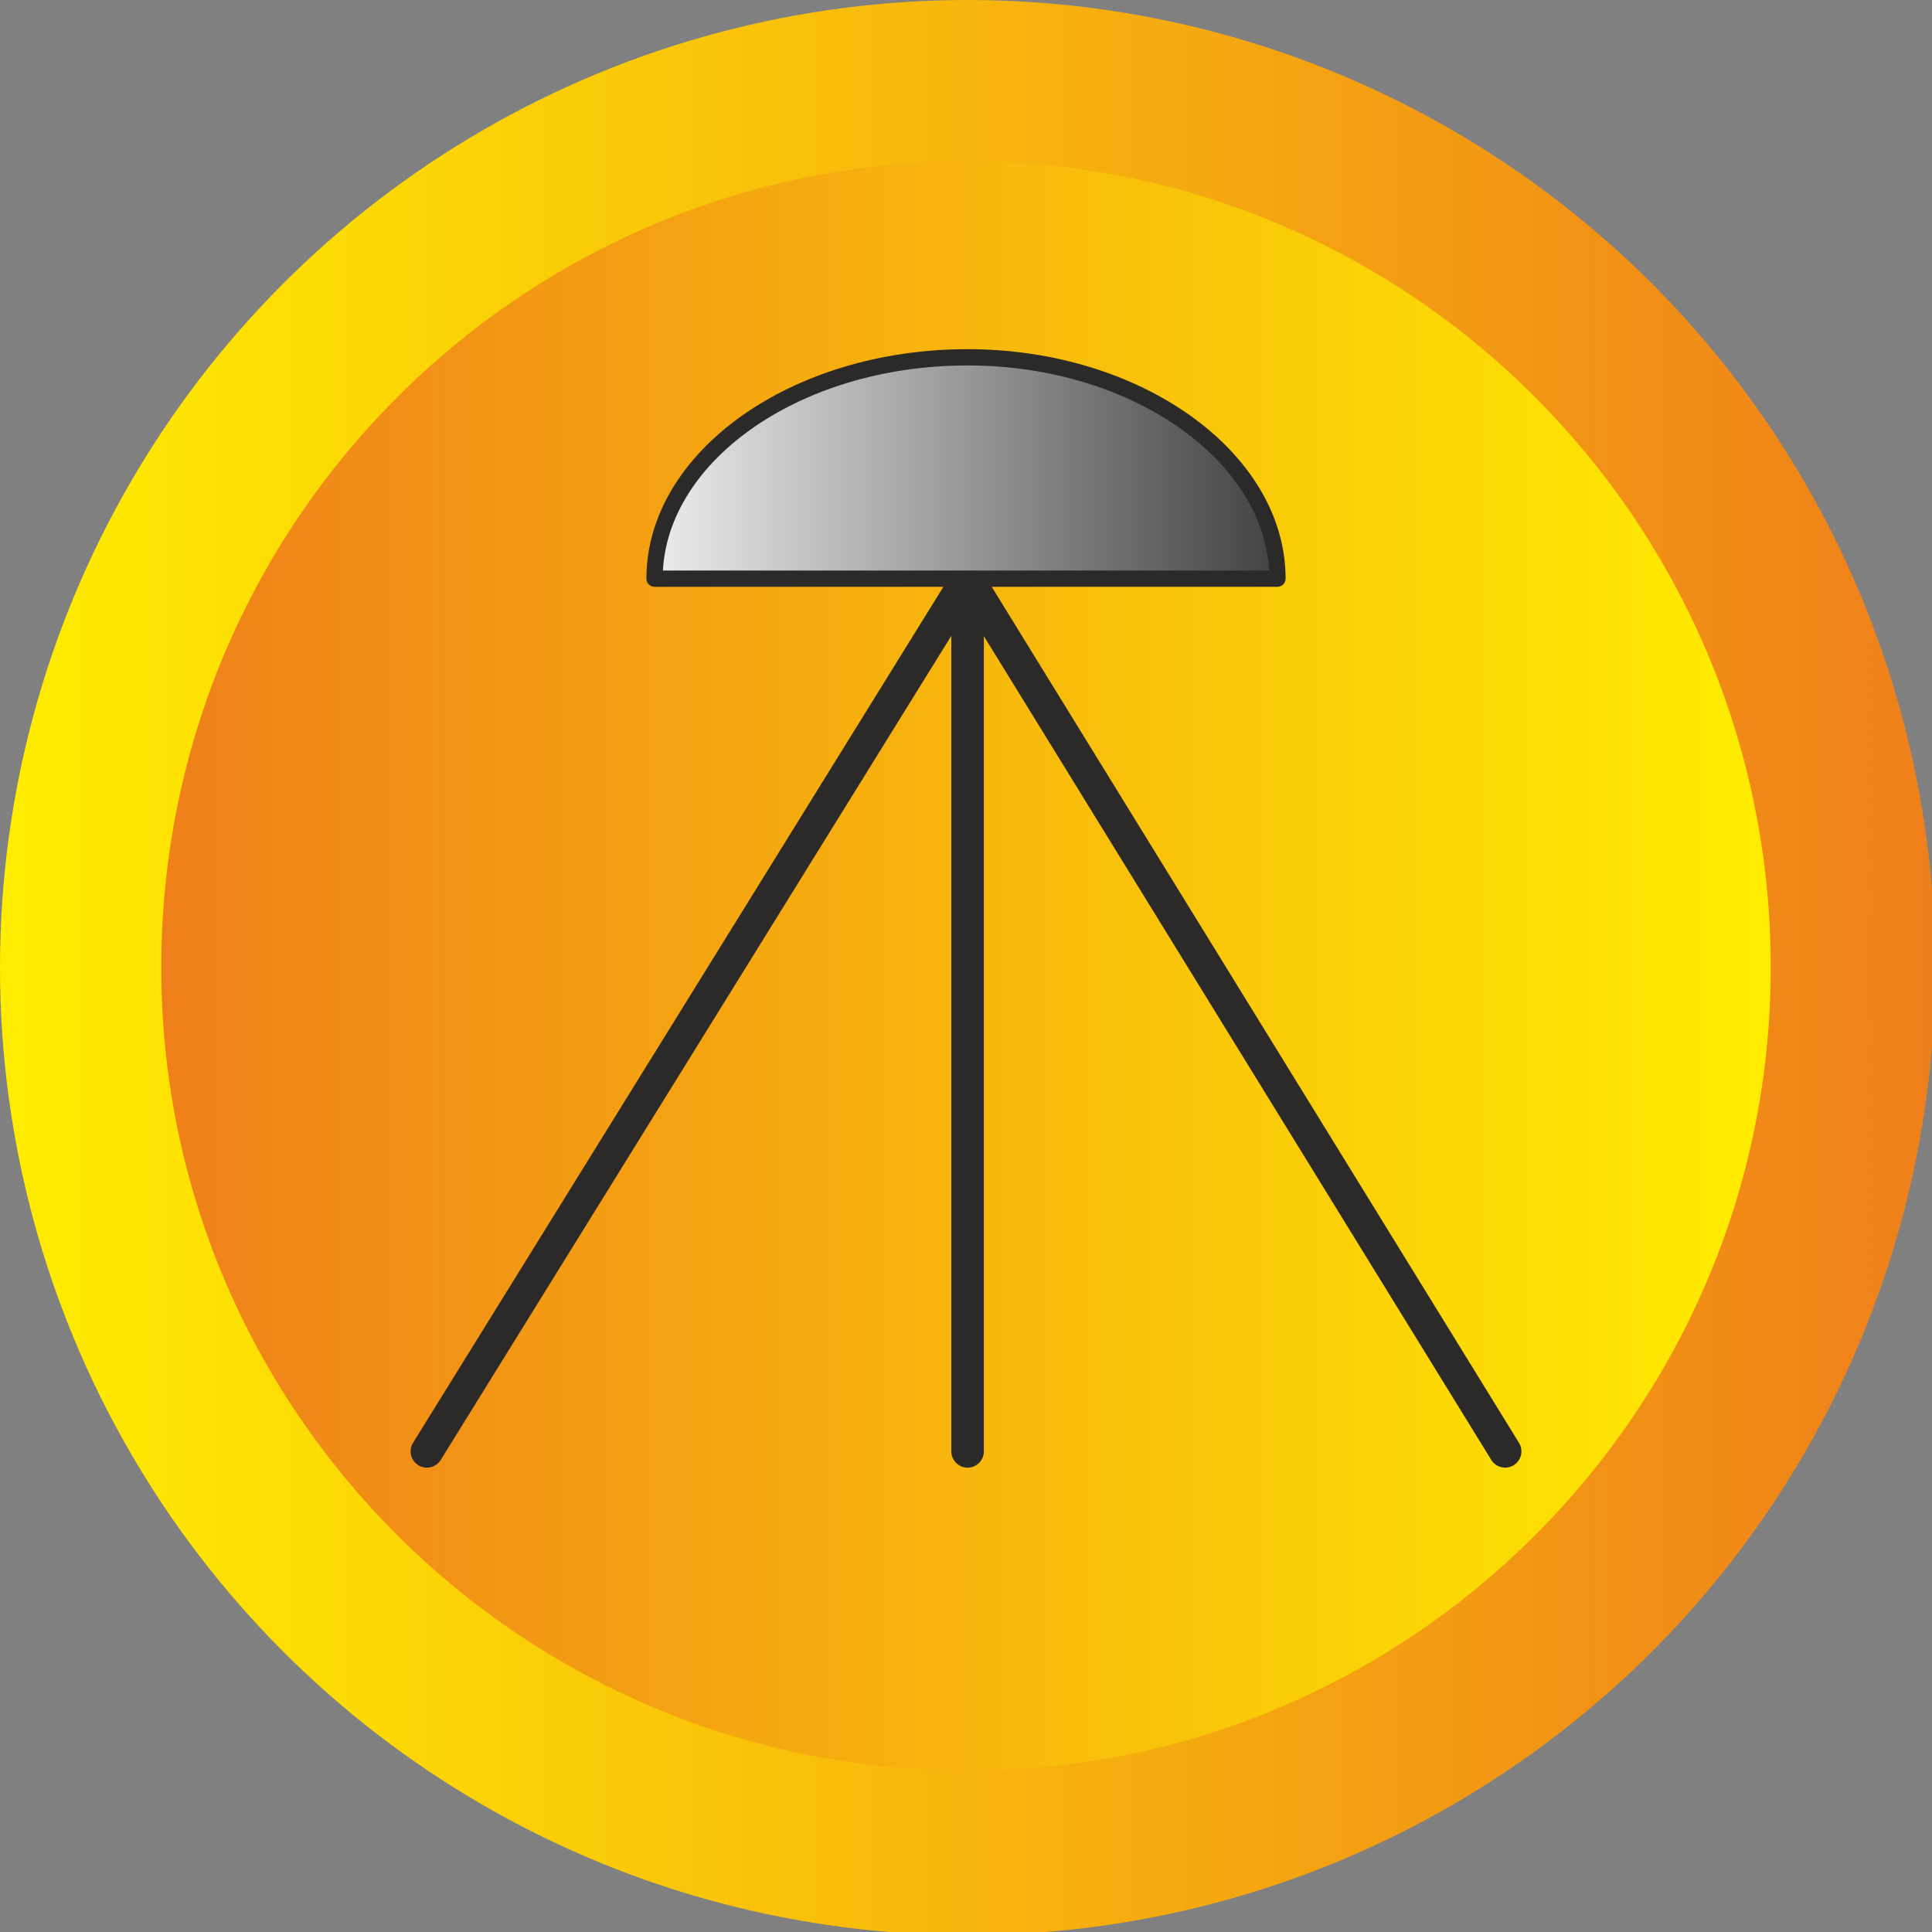
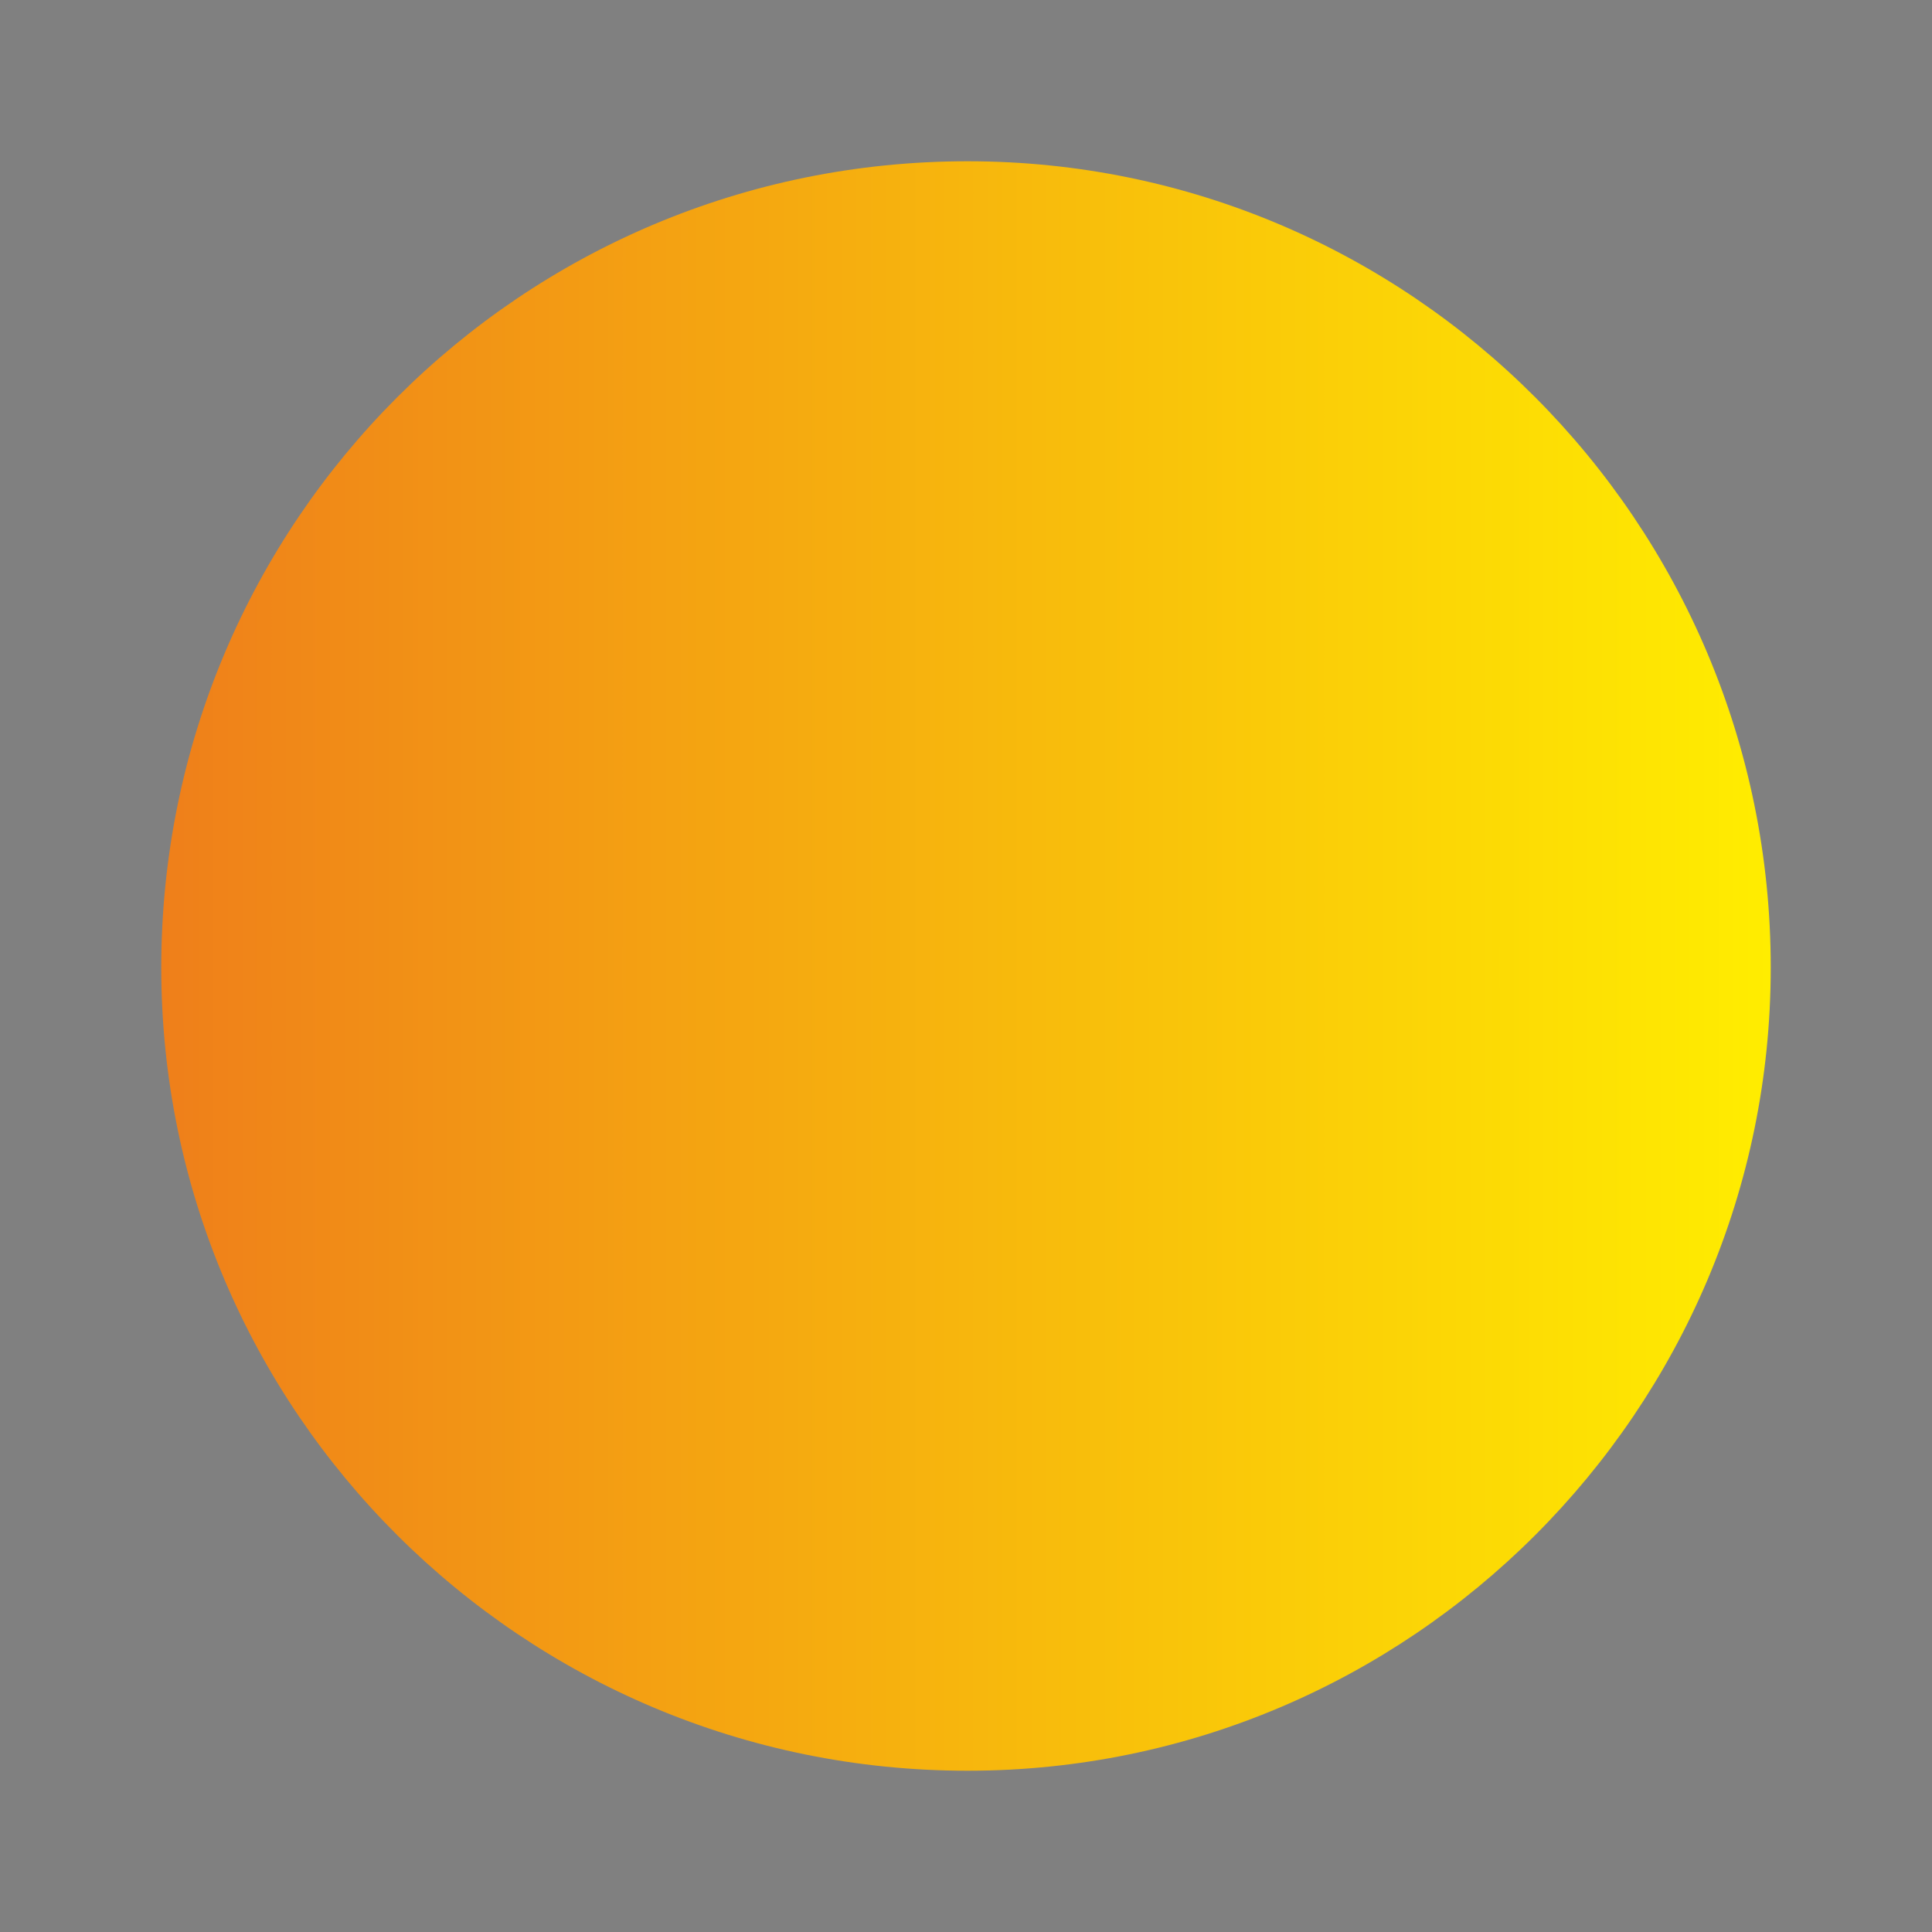
<svg xmlns="http://www.w3.org/2000/svg" xml:space="preserve" width="1200px" height="1200px" version="1.1" style="shape-rendering:geometricPrecision; text-rendering:geometricPrecision; image-rendering:optimizeQuality; fill-rule:evenodd; clip-rule:evenodd" viewBox="0 0 611 611">
  <rect x="0" y="0" width="611" height="611" fill="#808080" stroke="none" />
  <defs>
    <style type="text/css">
   
    .str1 {stroke:#2B2A29;stroke-width:5.147;stroke-linecap:round;stroke-linejoin:round}
    .str0 {stroke:#2B2A29;stroke-width:10.294;stroke-linecap:round;stroke-linejoin:round}
    .fil2 {fill:none}
    .fil1 {fill:url(#id0)}
    .fil0 {fill:url(#id1)}
    .fil3 {fill:url(#id2)}
   
  </style>
    <linearGradient id="id0" gradientUnits="userSpaceOnUse" x1="51.222" y1="305.502" x2="559.782" y2="305.502">
      <stop offset="0" style="stop-color:#EF7F1A" />
      <stop offset="1" style="stop-color:#FFED00" />
    </linearGradient>
    <linearGradient id="id1" gradientUnits="userSpaceOnUse" x1="-0" y1="305.502" x2="611.004" y2="305.502">
      <stop offset="0" style="stop-color:#FFED00" />
      <stop offset="1" style="stop-color:#EF7F1A" />
    </linearGradient>
    <linearGradient id="id2" gradientUnits="userSpaceOnUse" x1="206.717" y1="148.178" x2="404.287" y2="148.178">
      <stop offset="0" style="stop-color:#EBECEC" />
      <stop offset="1" style="stop-color:#434242" />
    </linearGradient>
  </defs>
  <g id="Layer_x0020_2">
-     <circle class="fil0" cx="306" cy="306" r="306" />
    <path class="fil1" d="M306 560c-141,0 -255,-114 -255,-254 0,-141 114,-255 255,-255 140,0 254,114 254,255 0,140 -114,254 -254,254z" />
    <g id="_716660672">
-       <path class="fil2 str0" d="M306 183l-171 276m171 -276l0 276m0 -276l170 276" />
-       <path class="fil3 str1" d="M306 183l98 0c0,-38 -44,-70 -98,-70 -55,0 -99,32 -99,70l99 0z" />
-     </g>
+       </g>
  </g>
</svg>